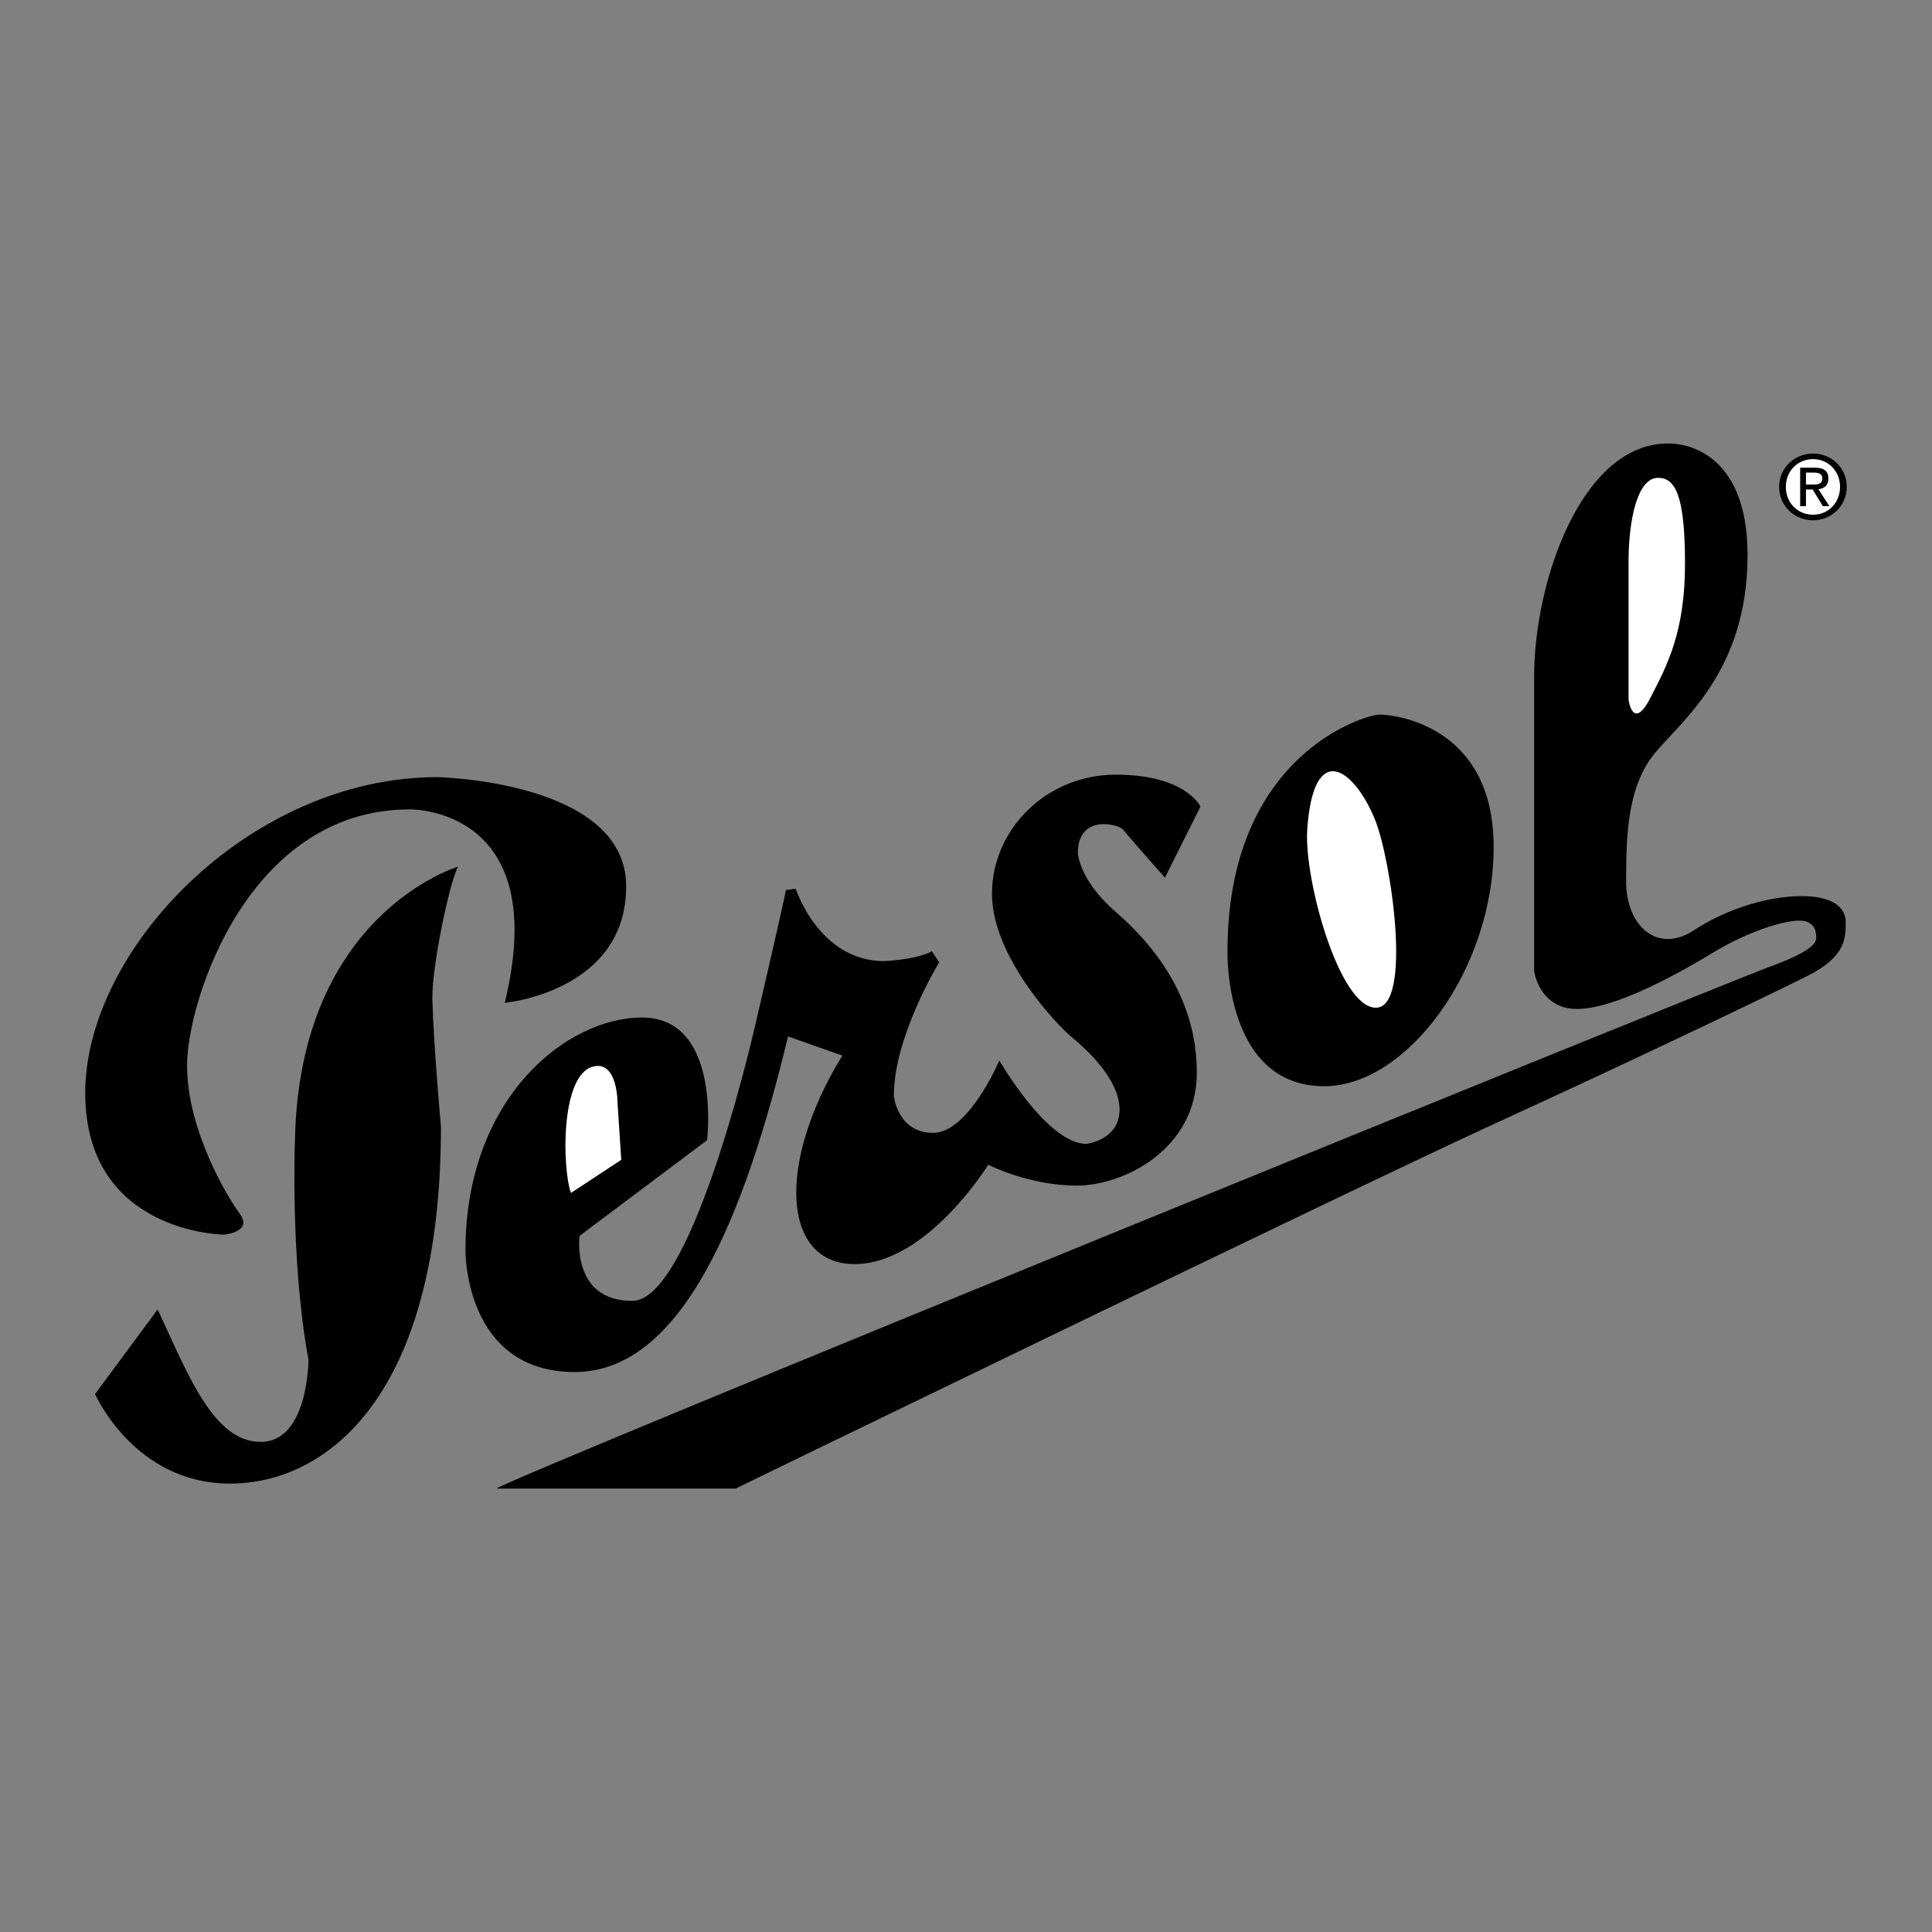
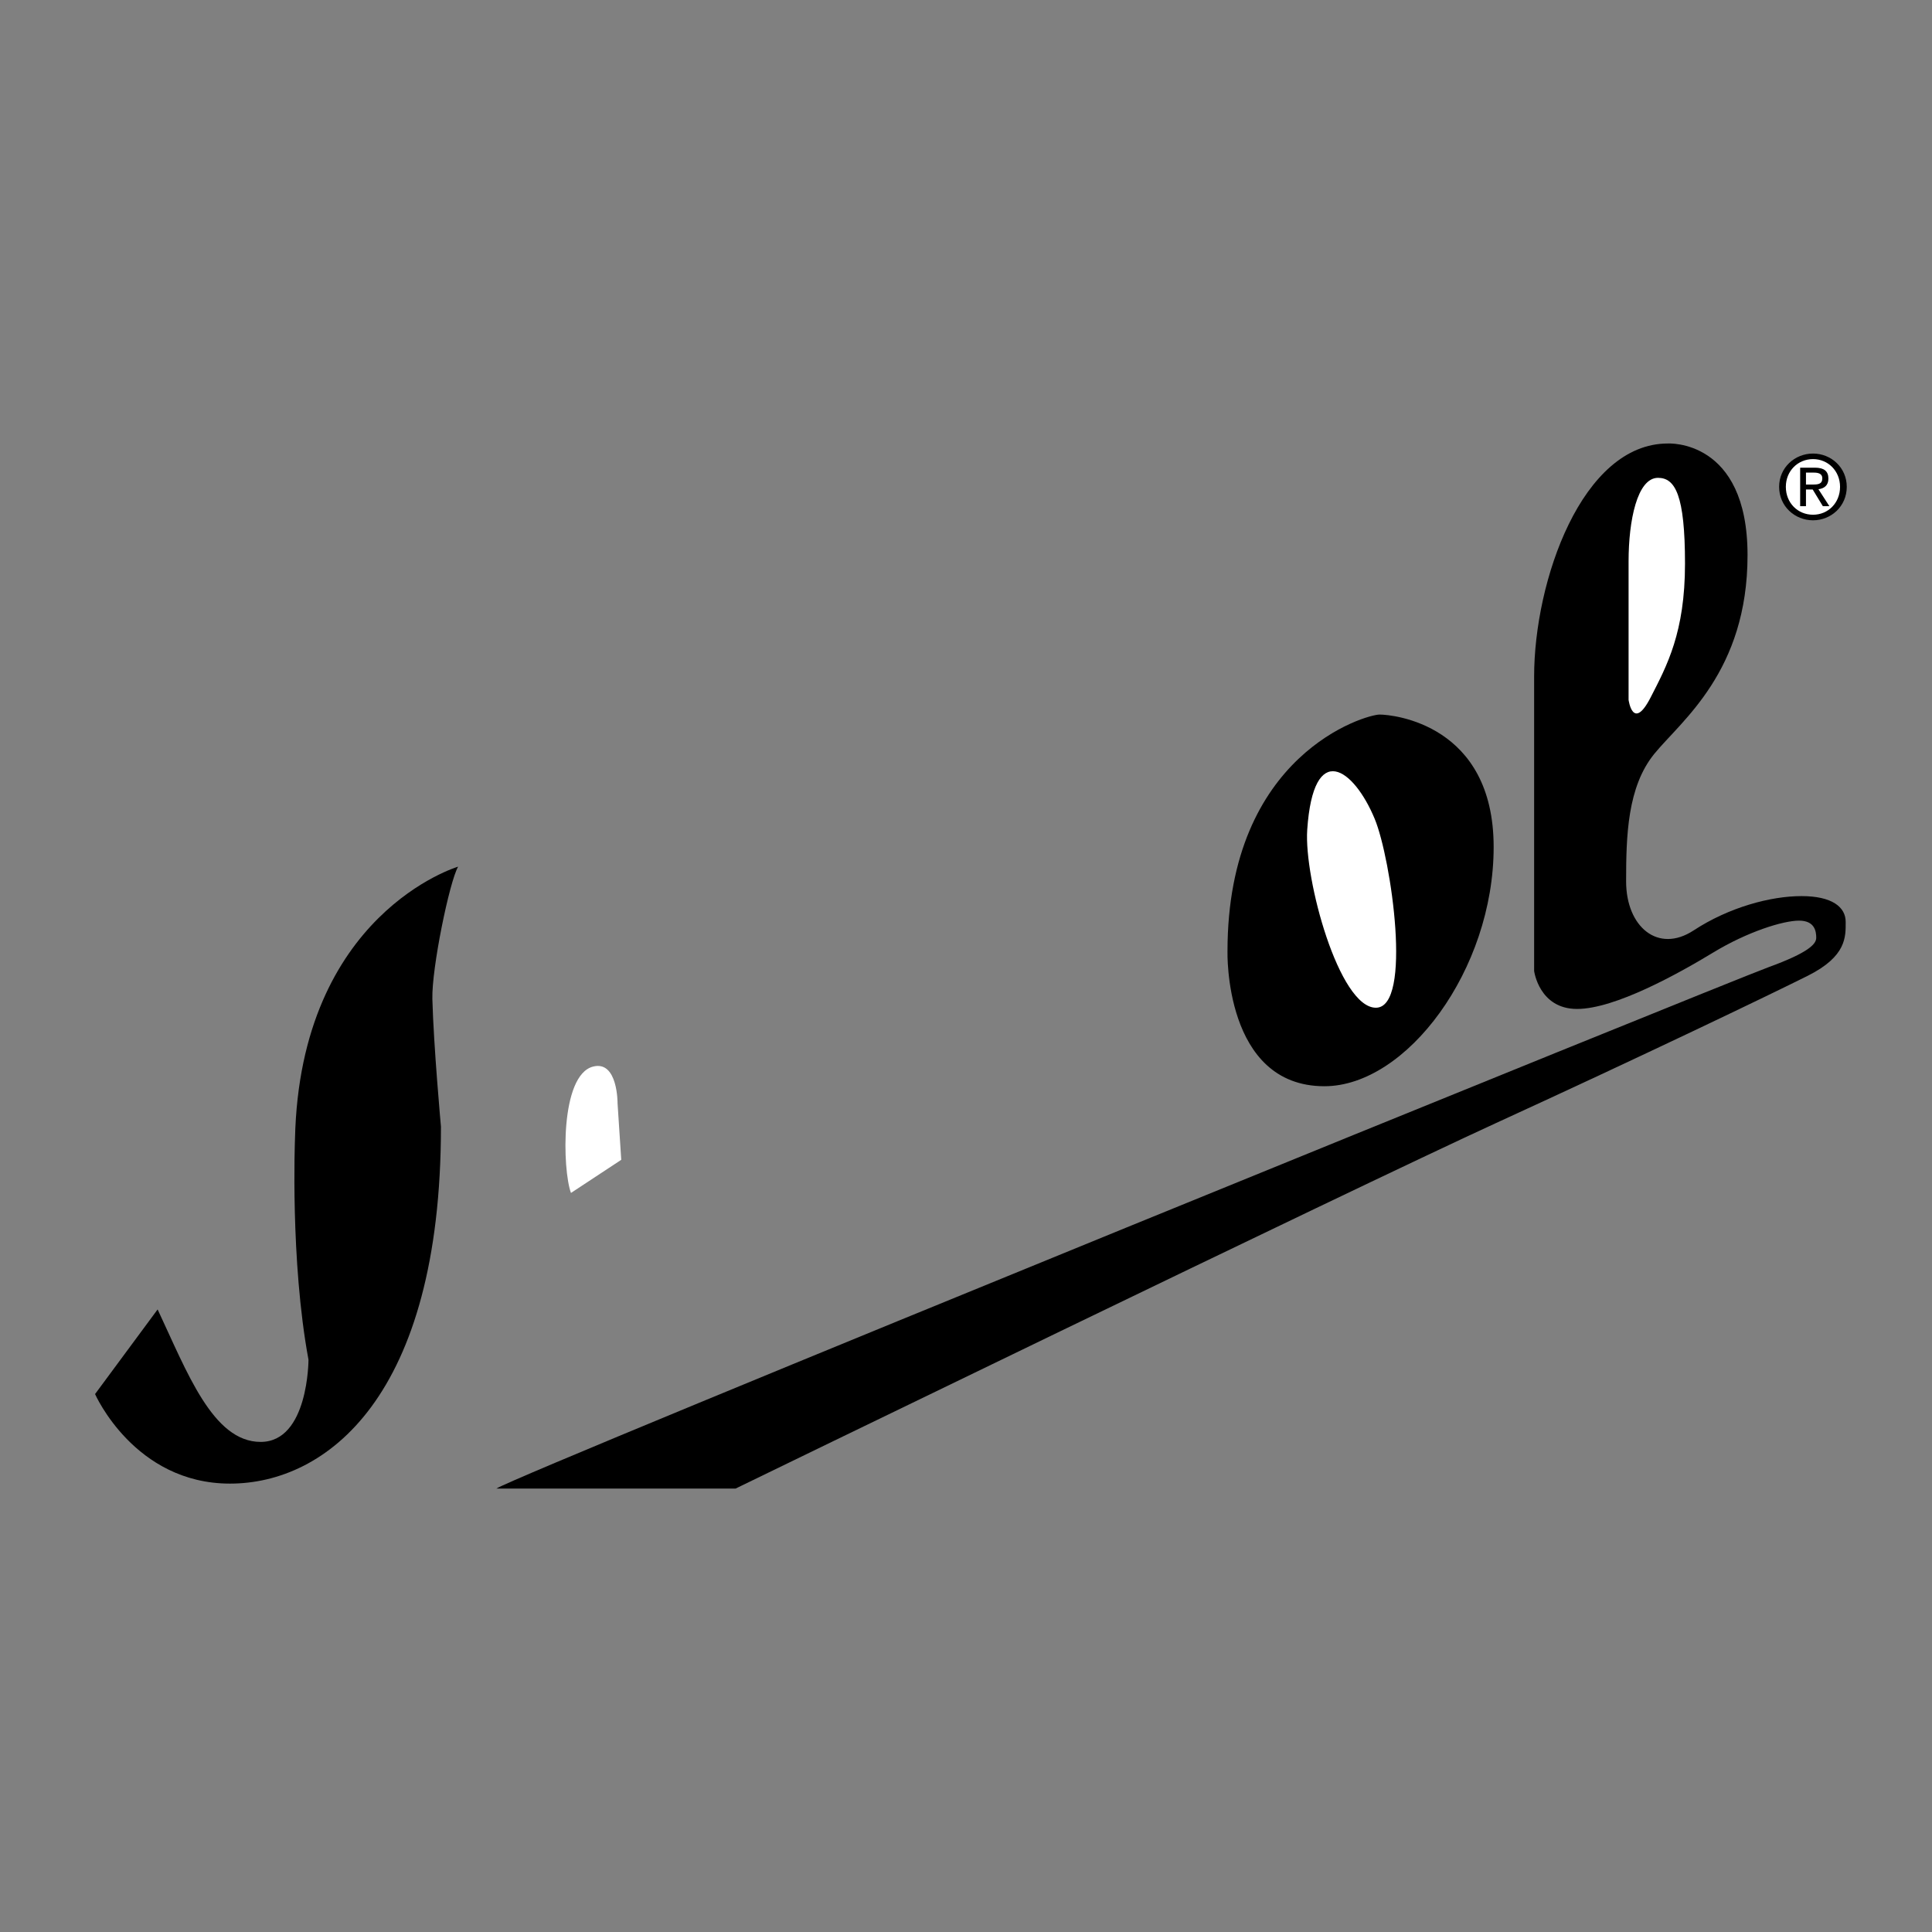
<svg xmlns="http://www.w3.org/2000/svg" width="2500" height="2500" viewBox="0 0 192.756 192.756">
  <rect x="0" y="0" width="192.756" height="192.756" fill="#808080" stroke="none" />
  <g fill-rule="evenodd" clip-rule="evenodd">
-     <path fill="#fff" fill-opacity="0" d="M0 0h192.756v192.756H0V0z" />
-     <path d="M111.33 90.995c-3.672-3.182-3.793-5.875-3.793-5.875 0-3.916 4.039-2.937 4.527-2.325.49.612 4.16 4.773 4.16 4.773l3.549-7.098s-1.467-3.182-8.443-3.182c-6.975 0-12.359 5.507-12.359 11.871s6.607 13.216 7.955 14.317c1.346 1.102 4.771 4.162 4.771 7.221s-3.305 3.426-3.305 3.426c-3.916 0-8.688-8.32-8.688-8.32s-3.06 7.221-6.609 7.221-3.916-3.672-3.916-3.672c0-5.996 4.528-13.34 4.528-13.34l-.734-1.101c-1.591.857-4.772.979-4.772.979-6.486 0-8.812-7.22-8.812-7.22l-.979.123c-.123.856-3.053 13.463-3.053 13.463-.76 3.281-6.57 27.533-12.275 27.533-6.118 0-5.262-6.486-5.262-6.486l12.727-9.547s1.468-12.236-6.486-12.236c-7.587 0-17.622 8.076-17.622 23.252 0 0-.123 12.115 10.891 12.115 10.805 0 17.016-15.783 21.292-33.48l5.417 1.906c-6.608 10.77-5.997 20.805 1.224 20.805 7.22 0 13.339-9.912 13.339-9.912s4.039 2.08 8.811 2.08c4.773 0 11.994-3.672 11.994-11.26.001-7.587-4.405-12.849-8.077-16.031zM43.626 77.534c-18.724 0-35.25 17.255-35.122 31.695.123 13.828 13.829 13.951 13.829 13.951s2.937-.244 1.591-2.08-5.262-8.445-5.262-14.809 6.072-25.539 22.226-25.539c0 0 14.242-.281 9.469 19.299 0 0 12.116-1.102 12.116-11.626-.001-10.524-18.847-10.891-18.847-10.891z" />
    <path d="M45.707 86.467s-15.787 4.65-16.276 27.167c0 0-.489 12.115 1.347 22.027 0 0 0 8.199-4.773 8.199-4.772 0-7.342-6.975-10.279-13.217l-6.241 8.443s3.916 8.934 13.461 8.934 21.048-8.566 21.048-35.611c0 0-.734-8.076-.856-12.727-.082-3.057 1.712-11.746 2.569-13.215z" />
    <path d="M56.965 119.02l5.017-3.305-.368-5.629s.041-4.316-2.447-3.672c-3.303.857-3.059 10.279-2.202 12.606z" fill="#fff" />
    <path d="M132.135 108.373c8.199 0 16.887-11.627 16.887-23.864 0-12.238-10.033-13.217-11.381-13.217-1.346 0-15.174 3.916-15.174 23.618 0 .001-.367 13.463 9.668 13.463z" />
    <path d="M130.422 82.795c-.33 4.884 3.182 17.746 6.852 17.746 3.672 0 1.535-14.852-.121-18.847-2.083-5.017-6.12-7.954-6.731 1.101z" fill="#fff" />
    <path d="M166.4 44.248c-8.566 0-13.34 13.706-13.34 23.251V96.87s.49 3.793 4.283 3.793 10.158-3.549 13.584-5.629 6.975-3.182 8.566-3.182c1.59 0 1.713 1.102 1.713 1.713s-.734 1.468-4.773 2.937c-4.037 1.469-124.7 50.541-126.903 52.01h23.863s61.188-29.736 75.874-36.469c14.684-6.73 27.166-12.727 31.082-14.684 3.916-1.959 3.795-3.917 3.795-5.385 0-1.469-1.346-2.57-4.406-2.57-3.059 0-7.221 1.102-10.77 3.427s-6.73-.367-6.73-4.895.123-9.423 2.814-12.727c2.693-3.304 9.301-8.199 9.301-19.825.001-11.626-7.953-11.136-7.953-11.136z" />
    <path d="M165.42 47.674c-2.08 0-2.936 4.283-2.936 8.322v13.828s.428 3.212 2.201-.245c1.625-3.165 3.428-6.486 3.428-13.339s-.978-8.566-2.693-8.566z" fill="#fff" />
    <path d="M177.504 48.572c0-1.912 1.551-3.321 3.383-3.321 1.814 0 3.365 1.409 3.365 3.321 0 1.929-1.551 3.338-3.365 3.338-1.832 0-3.383-1.41-3.383-3.338z" />
    <path d="M180.887 51.355c1.506 0 2.695-1.18 2.695-2.783 0-1.577-1.189-2.767-2.695-2.767-1.523 0-2.713 1.189-2.713 2.767 0 1.603 1.189 2.783 2.713 2.783z" fill="#fff" />
    <path d="M180.182 50.5h-.58v-3.84h1.461c.908 0 1.357.335 1.357 1.093 0 .687-.432.986-.996 1.057l1.094 1.691h-.652l-1.014-1.665h-.67V50.5z" />
    <path d="M180.879 48.342c.492 0 .934-.035.934-.625 0-.476-.432-.564-.838-.564h-.793v1.189h.697z" fill="#fff" />
  </g>
</svg>